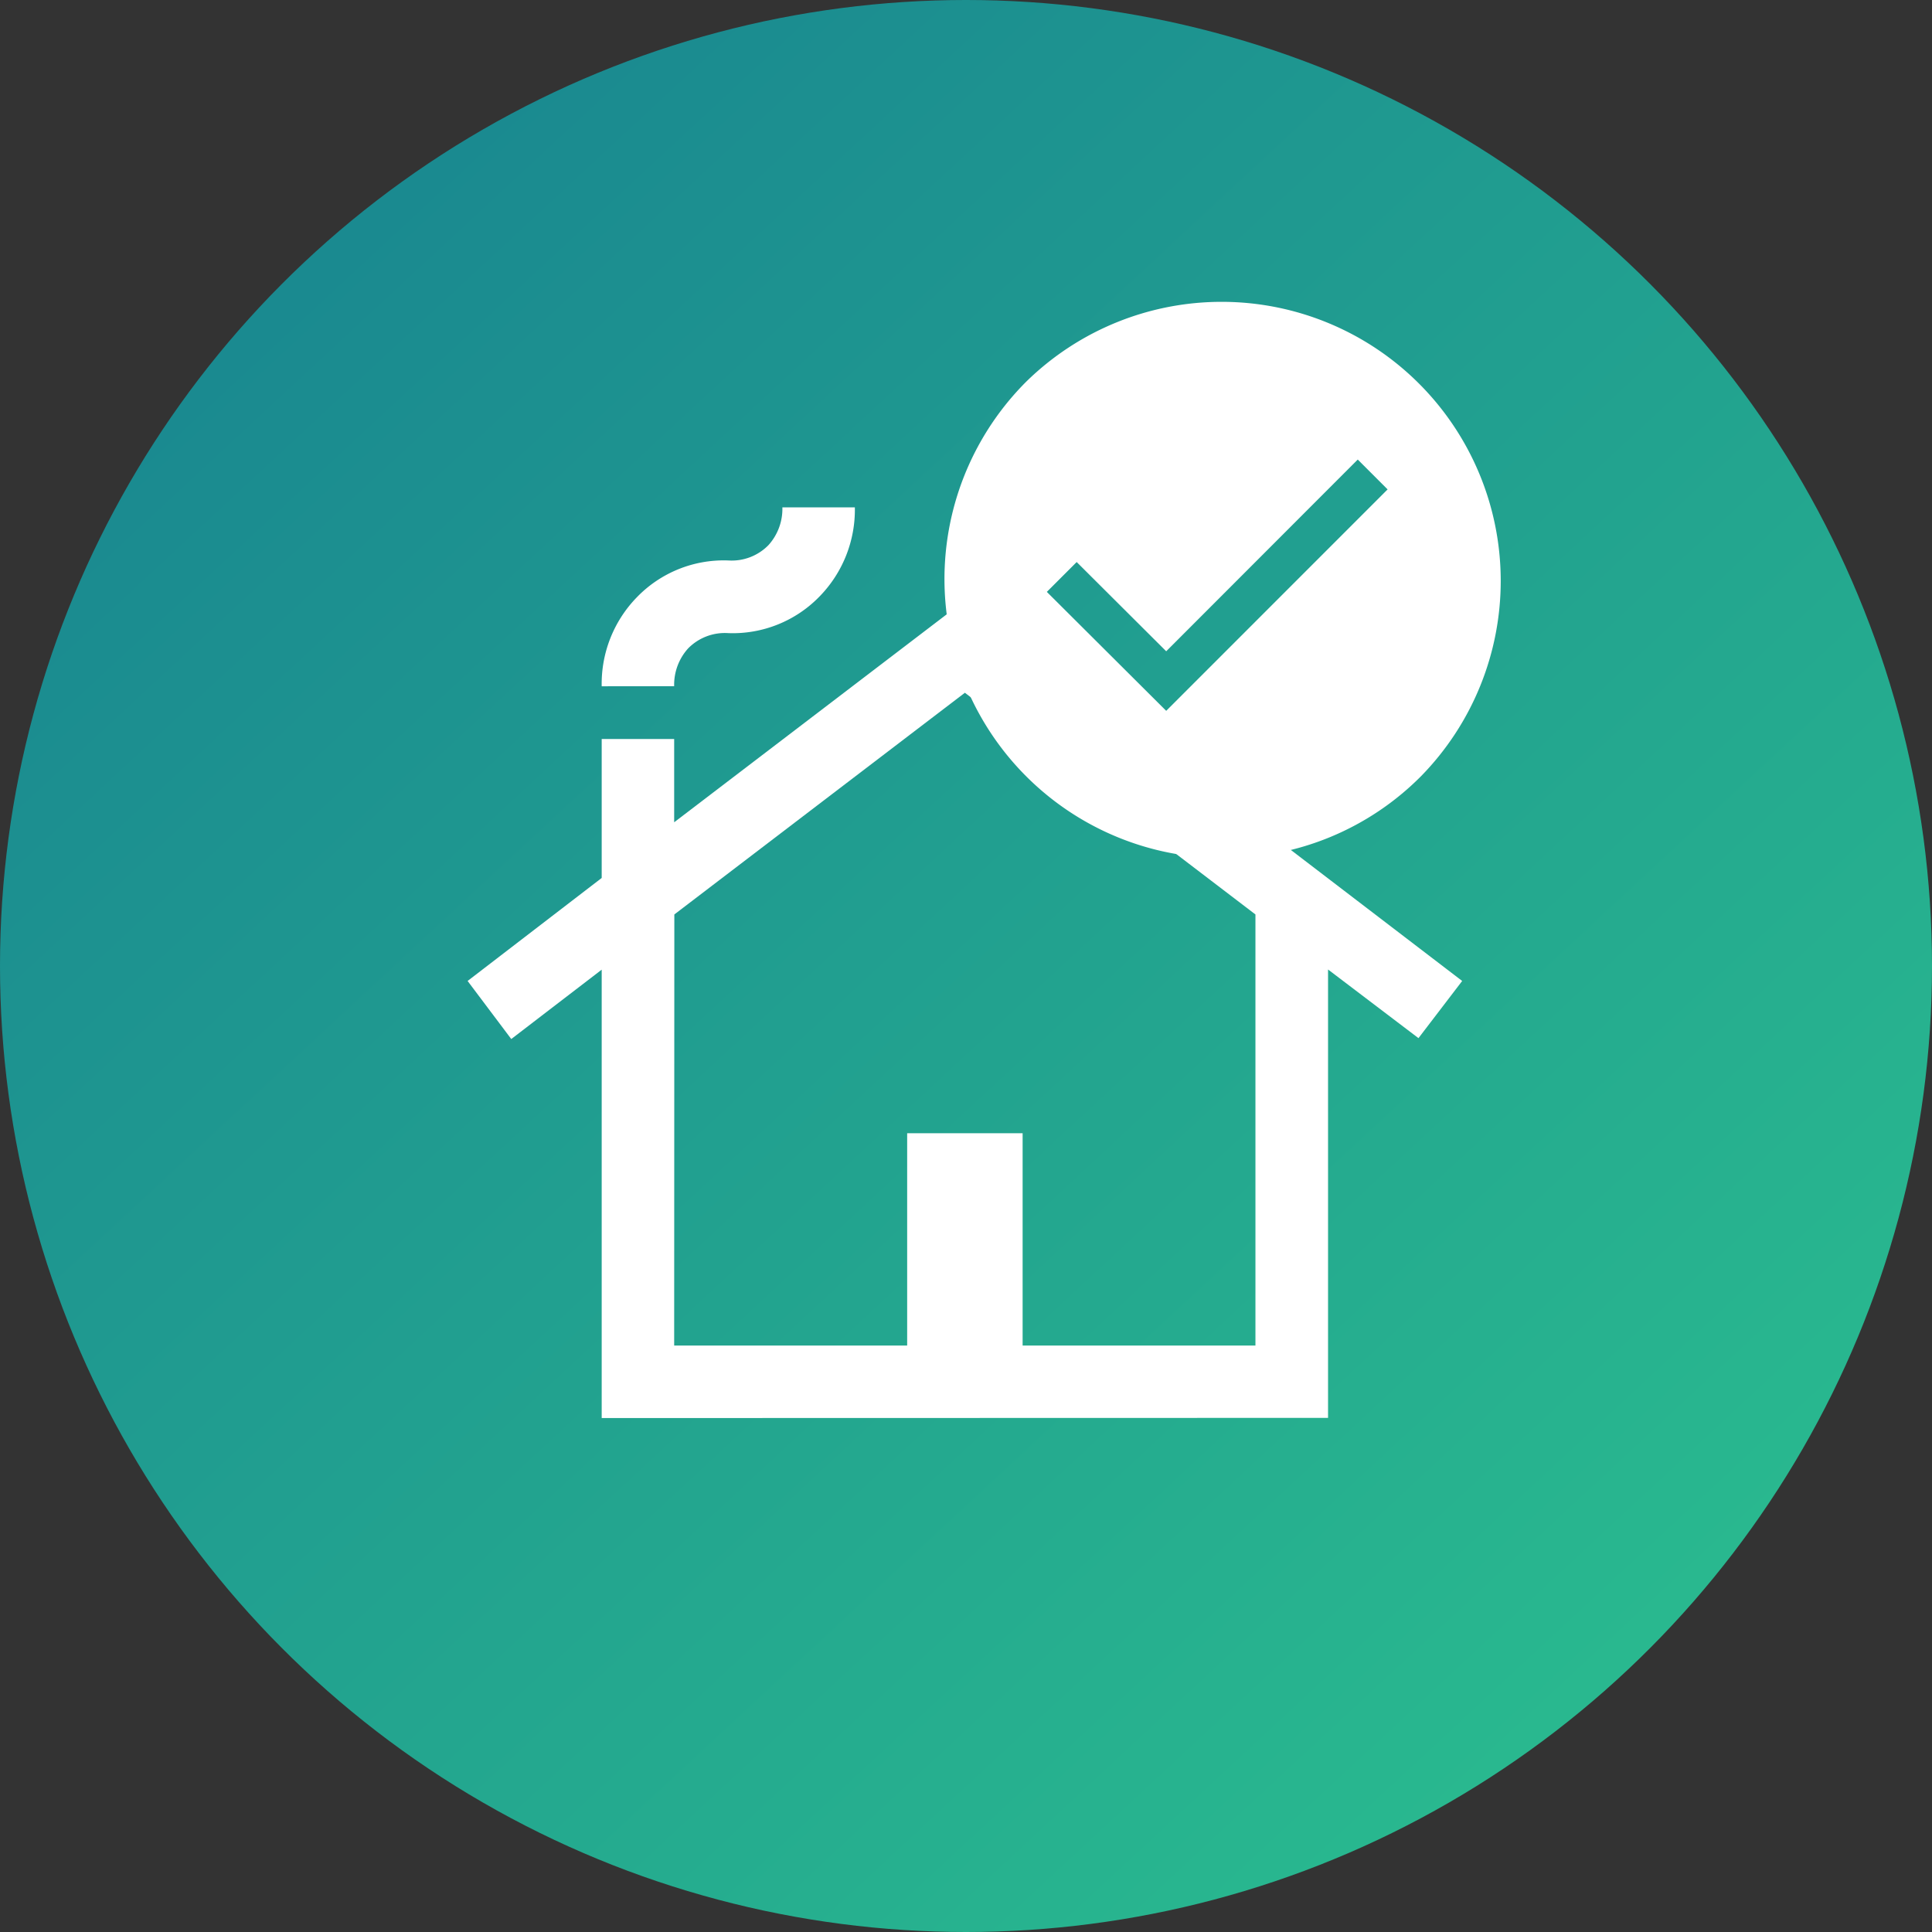
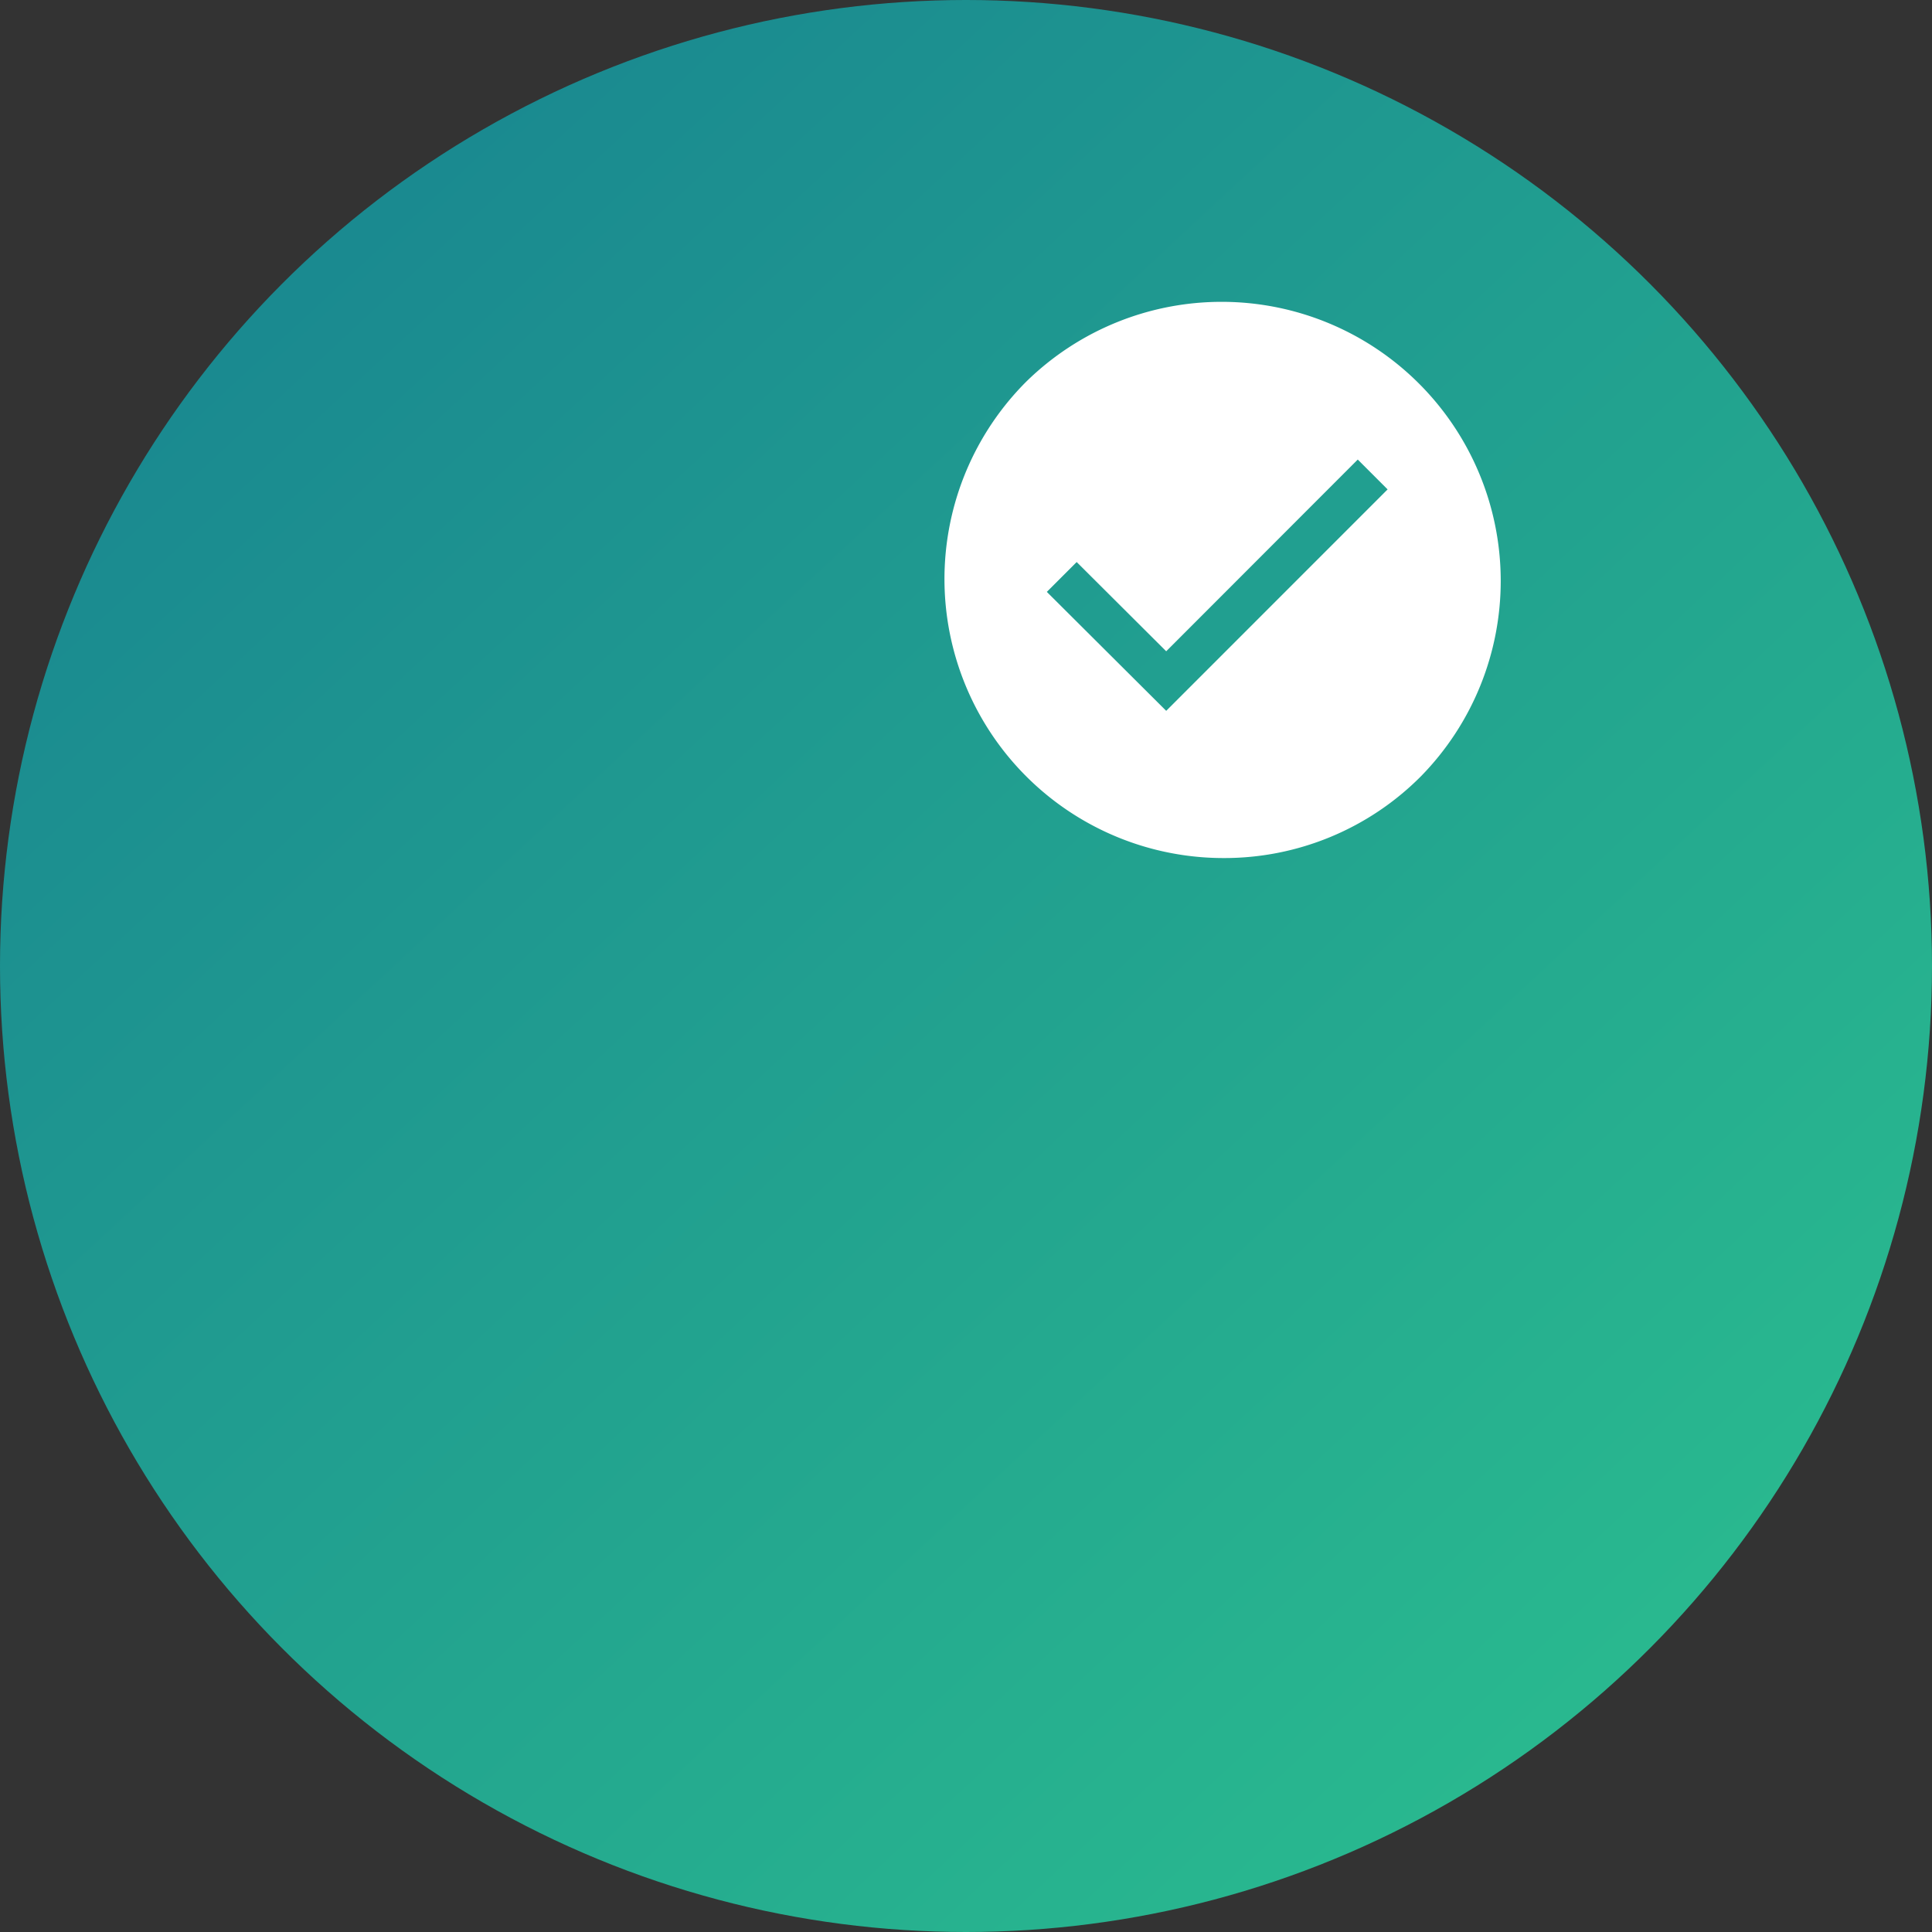
<svg xmlns="http://www.w3.org/2000/svg" width="45.316" height="45.316" viewBox="0 0 45.316 45.316">
  <rect x="0" y="0" width="45.316" height="45.316" fill="#333333" stroke="none" />
  <defs>
    <linearGradient id="linear-gradient" x1="0.136" y1="0.06" x2="0.914" y2="0.898" gradientUnits="objectBoundingBox">
      <stop offset="0" stop-color="#198690" />
      <stop offset="1" stop-color="#2abc8f" />
    </linearGradient>
  </defs>
  <g id="Vetted_Accommodation" data-name="Vetted Accommodation" transform="translate(72 -362)">
    <circle id="Ellipse_244" data-name="Ellipse 244" cx="22.658" cy="22.658" r="22.658" transform="translate(-72 362)" fill="url(#linear-gradient)" />
-     <path id="cottage_24dp_FILL0_wght300_GRAD0_opsz24" d="M72.375-870.948v-10.517l-2.121,1.627L69.23-881.2l3.145-2.416v-3.259h1.7v1.953l6.815-5.2L92.558-881.2l-1.025,1.341-2.121-1.61v10.517Zm1.7-1.7H79.54v-4.98h2.708v4.98h5.461V-882.76l-6.815-5.2-6.815,5.2Zm-1.7-15.464A2.909,2.909,0,0,1,73.2-890.2a2.834,2.834,0,0,1,2.146-.863,1.206,1.206,0,0,0,.94-.359,1.269,1.269,0,0,0,.327-.886h1.7a2.91,2.91,0,0,1-.825,2.086,2.834,2.834,0,0,1-2.146.863,1.207,1.207,0,0,0-.94.359,1.269,1.269,0,0,0-.327.886Zm1.7,15.464h0Z" transform="translate(-130.262 1266.209)" fill="#fff" />
    <path id="Exclusion_4" data-name="Exclusion 4" d="M6.546,13.091A6.545,6.545,0,0,1,1.917,1.917a6.546,6.546,0,0,1,9.257,9.257A6.5,6.5,0,0,1,6.546,13.091ZM3.1,6.148l-.7.7L5.2,9.638l5.193-5.194-.7-.7L5.2,8.241Z" transform="translate(-49.846 369.035)" fill="#fff" />
  </g>
</svg>